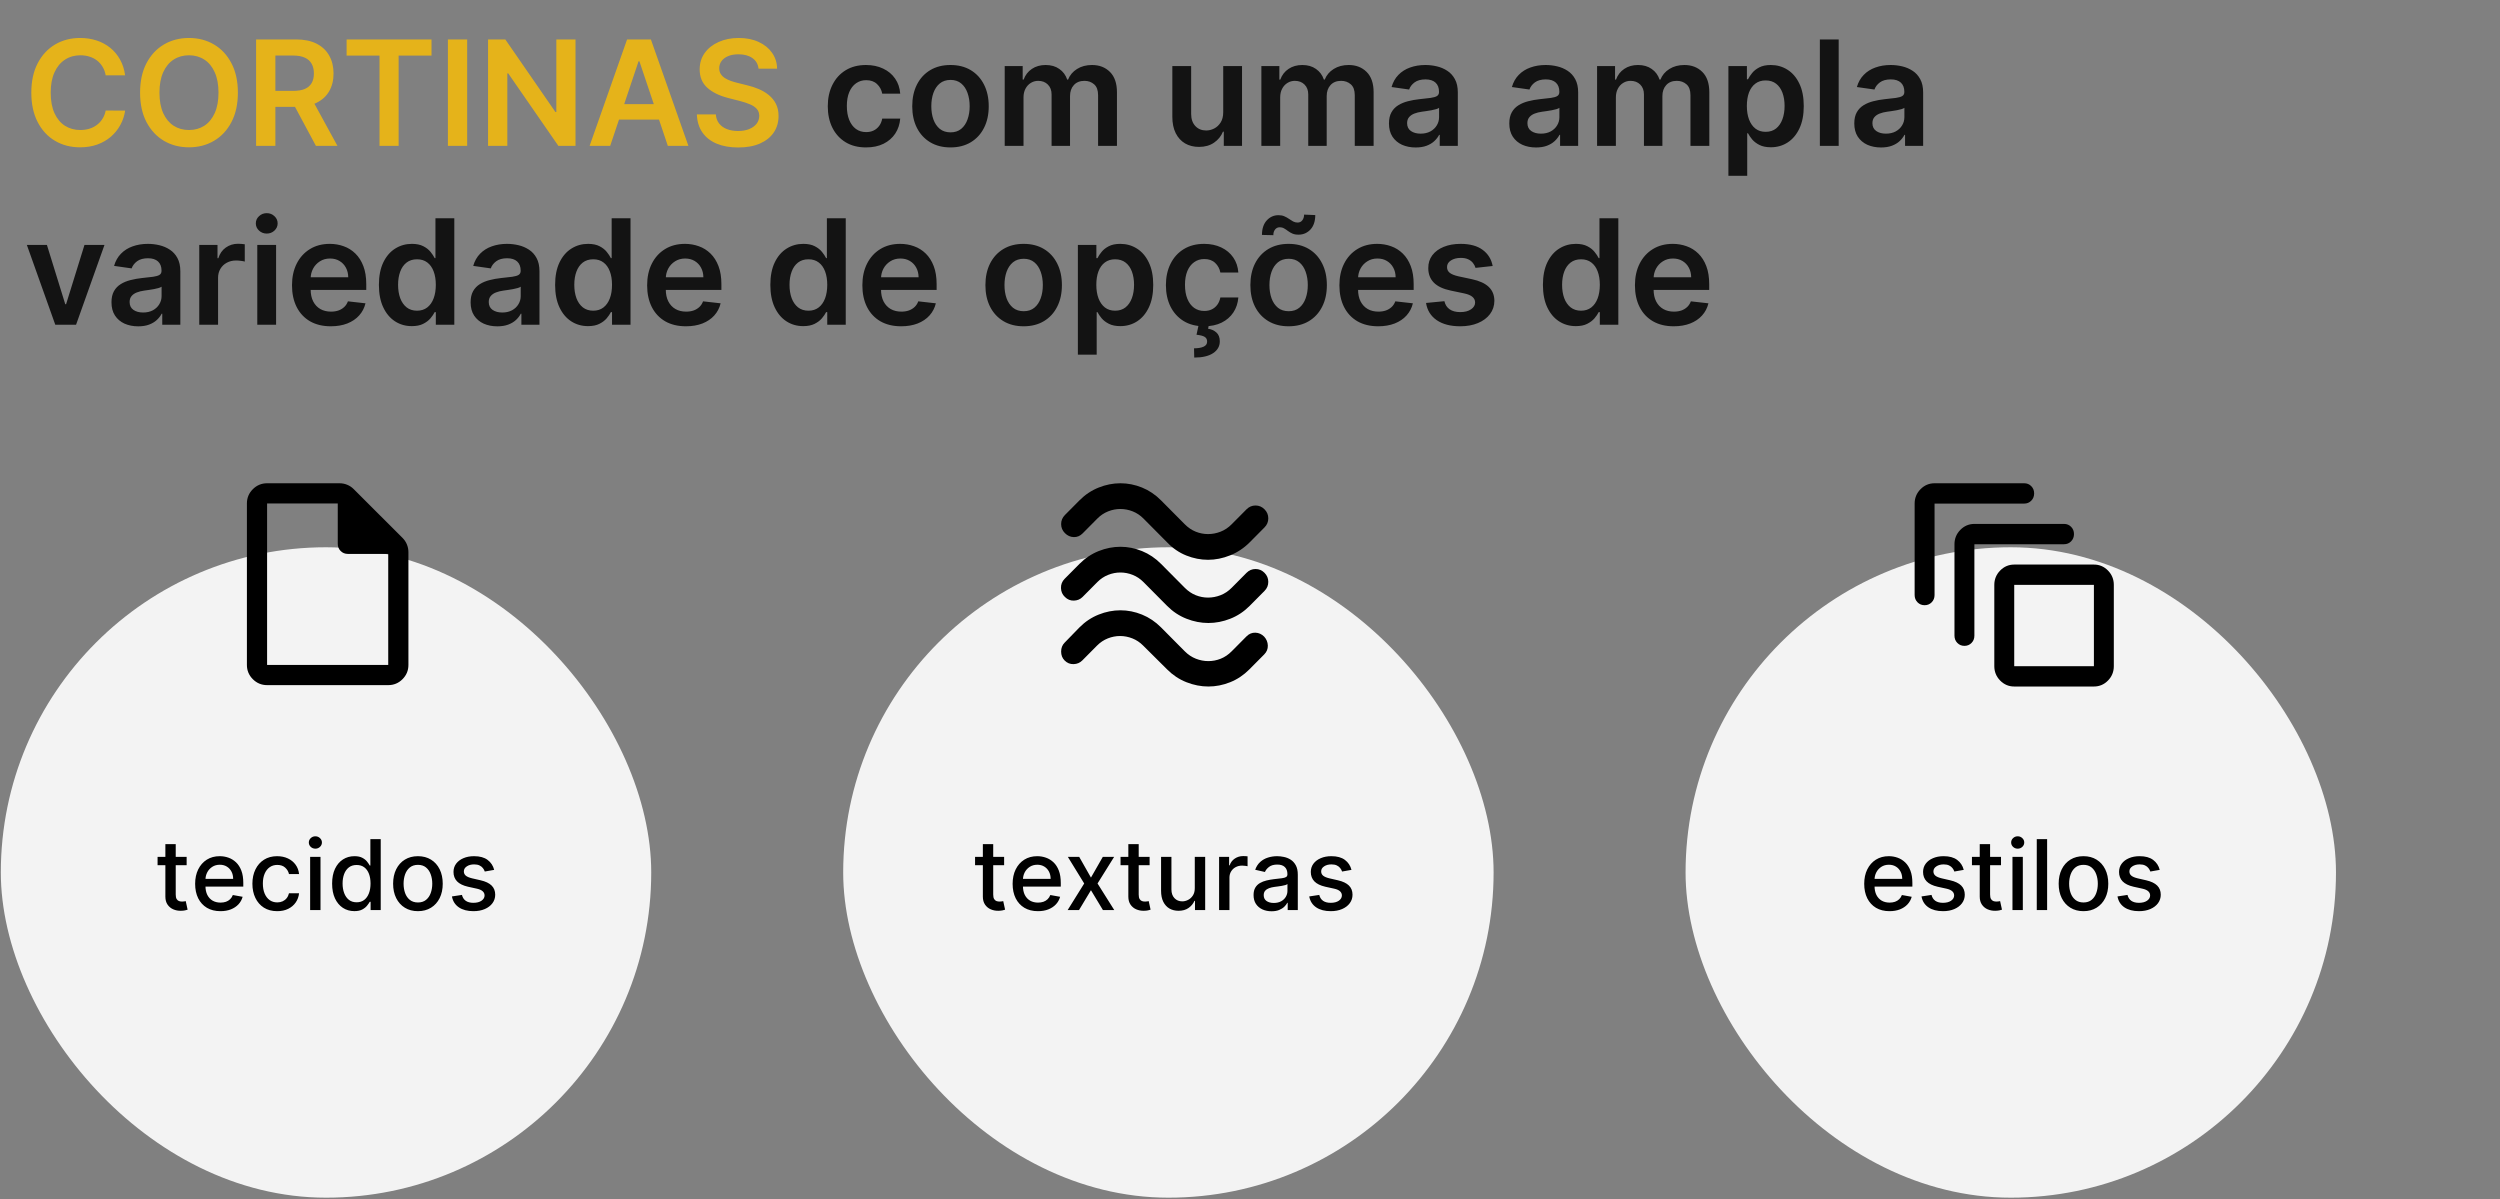
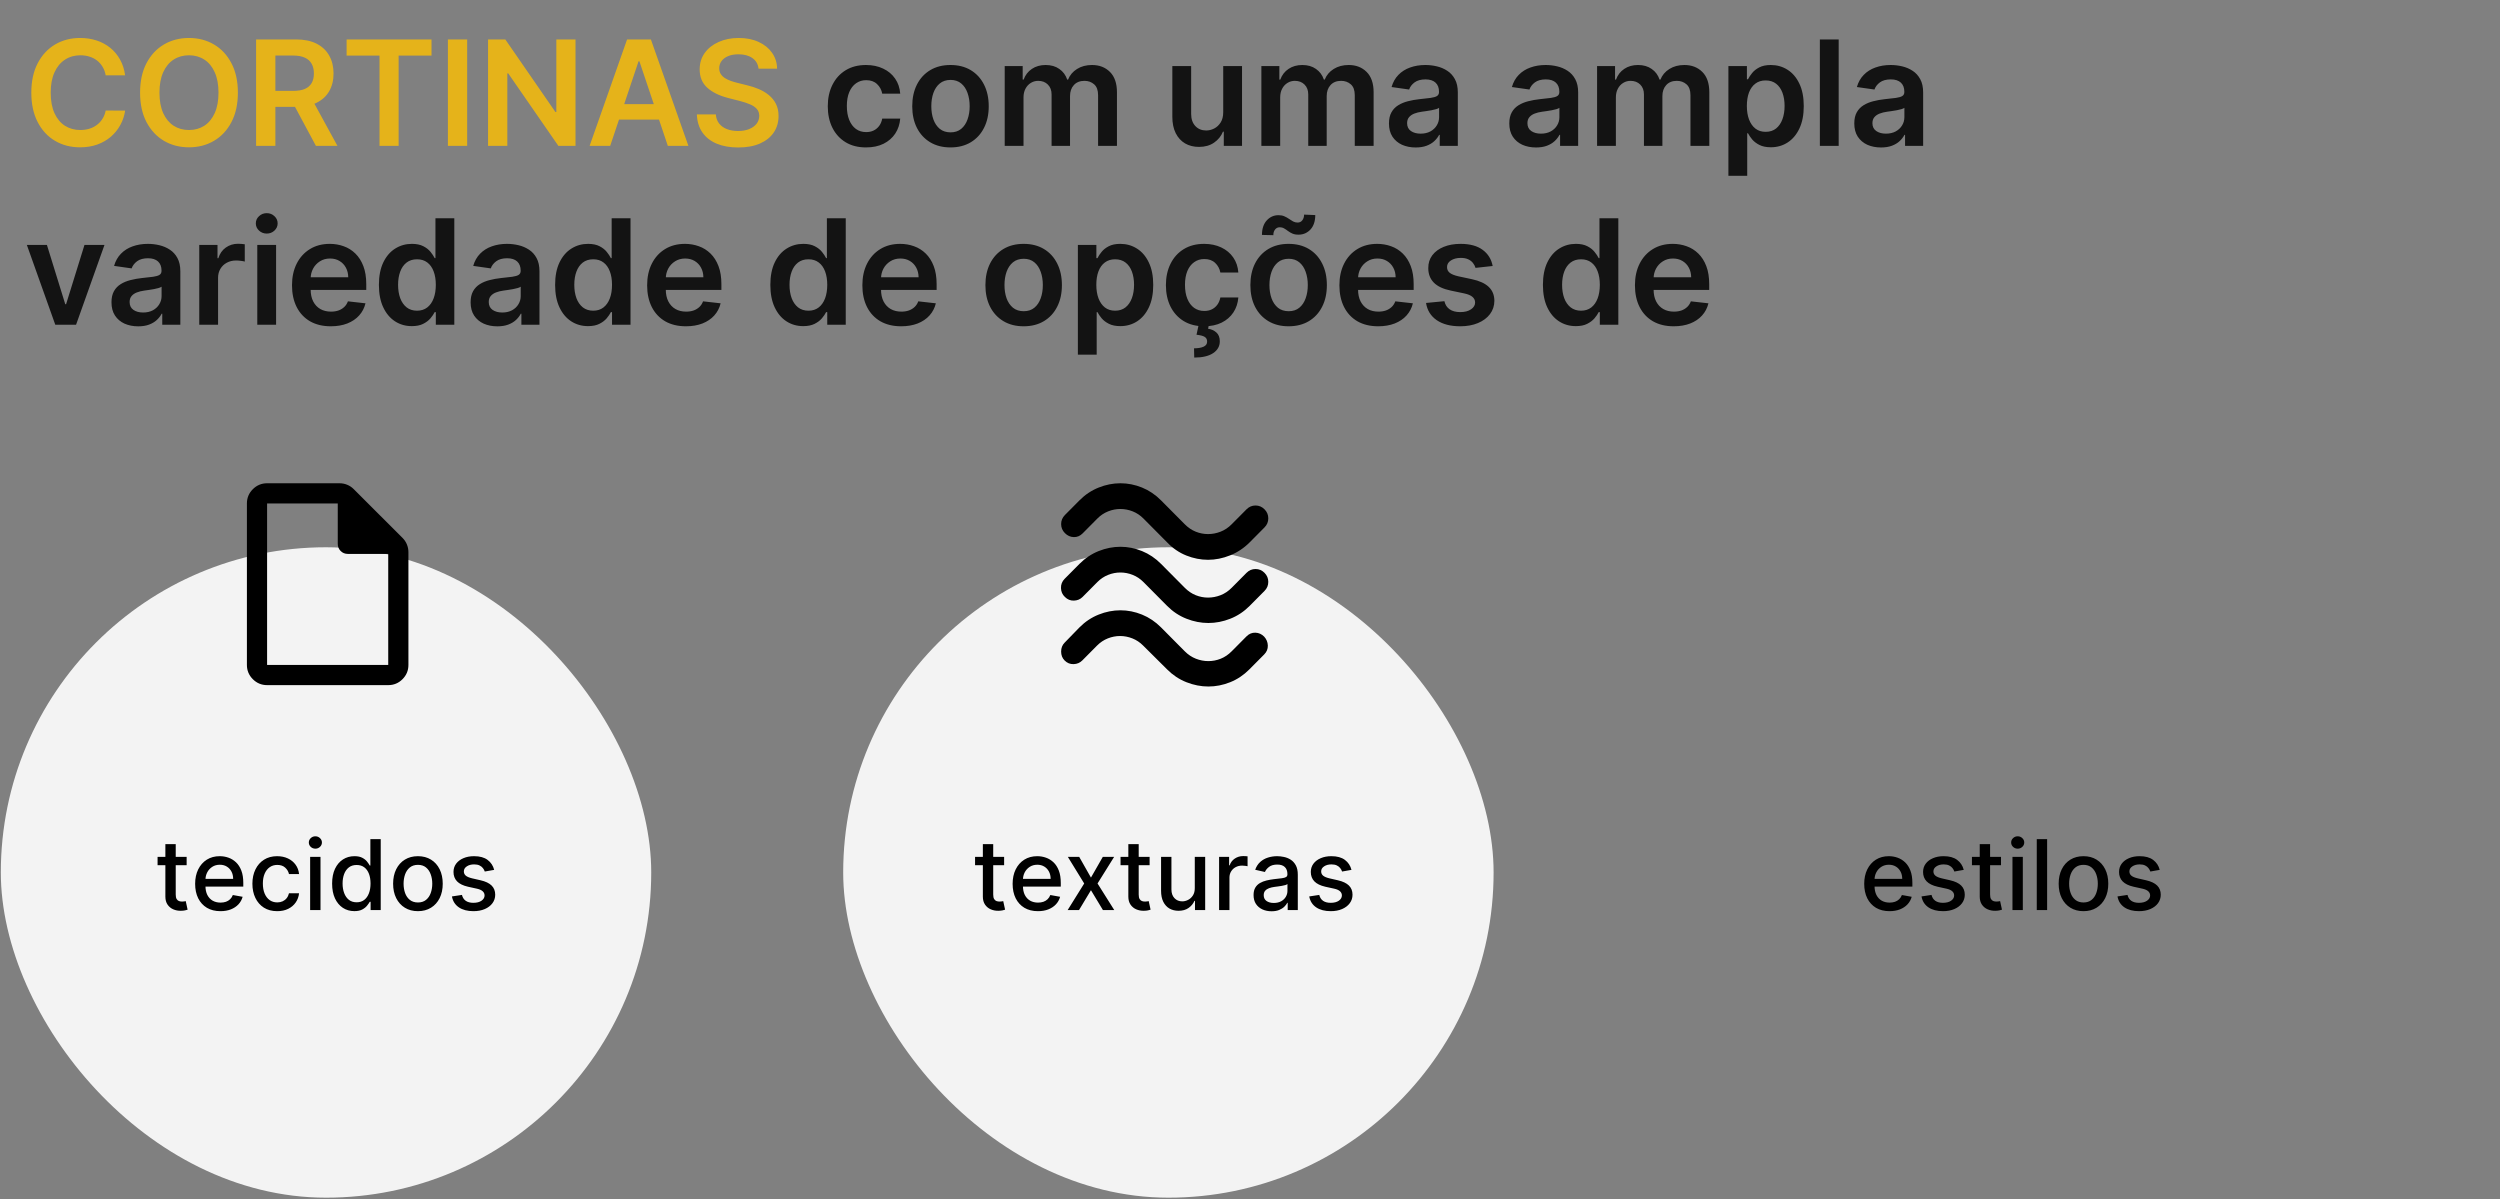
<svg xmlns="http://www.w3.org/2000/svg" width="615" height="295" viewBox="0 0 615 295" fill="none">
  <rect x="0" y="0" width="615" height="295" fill="#808080" stroke="none" />
-   <rect x="414.65" y="134.628" width="160" height="160" rx="80" fill="#F3F3F3" />
  <path d="M464.826 224.147C463.536 224.147 462.426 223.871 461.494 223.32C460.568 222.763 459.852 221.982 459.346 220.976C458.846 219.965 458.596 218.78 458.596 217.422C458.596 216.081 458.846 214.899 459.346 213.877C459.852 212.854 460.556 212.056 461.46 211.482C462.369 210.908 463.431 210.621 464.647 210.621C465.386 210.621 466.102 210.743 466.795 210.987C467.488 211.232 468.11 211.615 468.661 212.138C469.213 212.661 469.647 213.34 469.965 214.175C470.284 215.004 470.443 216.013 470.443 217.201V218.104H460.036V216.195H467.946C467.946 215.524 467.809 214.931 467.536 214.414C467.264 213.891 466.88 213.479 466.386 213.178C465.897 212.877 465.323 212.726 464.664 212.726C463.948 212.726 463.323 212.902 462.789 213.254C462.261 213.601 461.852 214.056 461.562 214.618C461.278 215.175 461.136 215.78 461.136 216.433V217.925C461.136 218.8 461.289 219.544 461.596 220.158C461.909 220.772 462.343 221.24 462.9 221.564C463.457 221.882 464.107 222.041 464.852 222.041C465.335 222.041 465.775 221.973 466.173 221.837C466.571 221.695 466.914 221.485 467.204 221.206C467.494 220.928 467.715 220.584 467.869 220.175L470.281 220.61C470.088 221.32 469.741 221.942 469.241 222.476C468.747 223.004 468.125 223.416 467.375 223.712C466.63 224.002 465.781 224.147 464.826 224.147ZM483.08 213.987L480.77 214.397C480.674 214.101 480.52 213.82 480.31 213.553C480.105 213.286 479.827 213.067 479.475 212.897C479.122 212.726 478.682 212.641 478.154 212.641C477.432 212.641 476.83 212.803 476.347 213.127C475.864 213.445 475.622 213.857 475.622 214.362C475.622 214.8 475.784 215.152 476.108 215.419C476.432 215.686 476.955 215.905 477.676 216.076L479.756 216.553C480.96 216.831 481.858 217.26 482.449 217.84C483.04 218.419 483.335 219.172 483.335 220.098C483.335 220.882 483.108 221.581 482.654 222.195C482.205 222.803 481.577 223.28 480.77 223.627C479.969 223.973 479.04 224.147 477.983 224.147C476.517 224.147 475.321 223.834 474.395 223.209C473.469 222.578 472.901 221.683 472.691 220.524L475.154 220.149C475.307 220.791 475.622 221.277 476.1 221.607C476.577 221.931 477.199 222.093 477.966 222.093C478.801 222.093 479.469 221.919 479.969 221.573C480.469 221.22 480.719 220.791 480.719 220.286C480.719 219.877 480.566 219.533 480.259 219.254C479.958 218.976 479.495 218.766 478.87 218.624L476.654 218.138C475.432 217.86 474.529 217.416 473.943 216.808C473.364 216.201 473.074 215.431 473.074 214.499C473.074 213.726 473.29 213.05 473.722 212.47C474.154 211.891 474.75 211.439 475.512 211.115C476.273 210.786 477.145 210.621 478.128 210.621C479.543 210.621 480.656 210.928 481.469 211.541C482.281 212.149 482.818 212.965 483.08 213.987ZM492.248 210.791V212.837H485.098V210.791H492.248ZM487.015 207.655H489.563V220.039C489.563 220.533 489.637 220.905 489.785 221.155C489.933 221.399 490.123 221.567 490.356 221.658C490.595 221.743 490.853 221.786 491.132 221.786C491.336 221.786 491.515 221.772 491.669 221.743C491.822 221.715 491.941 221.692 492.027 221.675L492.487 223.78C492.339 223.837 492.129 223.894 491.856 223.951C491.583 224.013 491.242 224.047 490.833 224.053C490.163 224.064 489.538 223.945 488.958 223.695C488.379 223.445 487.91 223.058 487.552 222.536C487.194 222.013 487.015 221.357 487.015 220.567V207.655ZM495.067 223.882V210.791H497.615V223.882H495.067ZM496.354 208.772C495.911 208.772 495.53 208.624 495.212 208.328C494.899 208.027 494.743 207.669 494.743 207.254C494.743 206.834 494.899 206.476 495.212 206.181C495.53 205.879 495.911 205.729 496.354 205.729C496.797 205.729 497.175 205.879 497.487 206.181C497.806 206.476 497.965 206.834 497.965 207.254C497.965 207.669 497.806 208.027 497.487 208.328C497.175 208.624 496.797 208.772 496.354 208.772ZM503.592 206.428V223.882H501.044V206.428H503.592ZM512.534 224.147C511.307 224.147 510.236 223.865 509.321 223.303C508.406 222.74 507.696 221.953 507.191 220.942C506.685 219.931 506.432 218.749 506.432 217.397C506.432 216.039 506.685 214.851 507.191 213.834C507.696 212.817 508.406 212.027 509.321 211.465C510.236 210.902 511.307 210.621 512.534 210.621C513.762 210.621 514.833 210.902 515.747 211.465C516.662 212.027 517.372 212.817 517.878 213.834C518.384 214.851 518.637 216.039 518.637 217.397C518.637 218.749 518.384 219.931 517.878 220.942C517.372 221.953 516.662 222.74 515.747 223.303C514.833 223.865 513.762 224.147 512.534 224.147ZM512.543 222.007C513.338 222.007 513.997 221.797 514.52 221.377C515.043 220.956 515.429 220.397 515.679 219.698C515.935 218.999 516.063 218.229 516.063 217.388C516.063 216.553 515.935 215.786 515.679 215.087C515.429 214.382 515.043 213.817 514.52 213.391C513.997 212.965 513.338 212.752 512.543 212.752C511.742 212.752 511.077 212.965 510.549 213.391C510.026 213.817 509.637 214.382 509.381 215.087C509.131 215.786 509.006 216.553 509.006 217.388C509.006 218.229 509.131 218.999 509.381 219.698C509.637 220.397 510.026 220.956 510.549 221.377C511.077 221.797 511.742 222.007 512.543 222.007ZM531.291 213.987L528.981 214.397C528.884 214.101 528.731 213.82 528.521 213.553C528.316 213.286 528.038 213.067 527.686 212.897C527.333 212.726 526.893 212.641 526.365 212.641C525.643 212.641 525.041 212.803 524.558 213.127C524.075 213.445 523.833 213.857 523.833 214.362C523.833 214.8 523.995 215.152 524.319 215.419C524.643 215.686 525.166 215.905 525.887 216.076L527.967 216.553C529.171 216.831 530.069 217.26 530.66 217.84C531.251 218.419 531.546 219.172 531.546 220.098C531.546 220.882 531.319 221.581 530.865 222.195C530.416 222.803 529.788 223.28 528.981 223.627C528.18 223.973 527.251 224.147 526.194 224.147C524.728 224.147 523.532 223.834 522.606 223.209C521.68 222.578 521.112 221.683 520.902 220.524L523.365 220.149C523.518 220.791 523.833 221.277 524.311 221.607C524.788 221.931 525.41 222.093 526.177 222.093C527.012 222.093 527.68 221.919 528.18 221.573C528.68 221.22 528.93 220.791 528.93 220.286C528.93 219.877 528.777 219.533 528.47 219.254C528.169 218.976 527.705 218.766 527.08 218.624L524.865 218.138C523.643 217.86 522.74 217.416 522.154 216.808C521.575 216.201 521.285 215.431 521.285 214.499C521.285 213.726 521.501 213.05 521.933 212.47C522.365 211.891 522.961 211.439 523.723 211.115C524.484 210.786 525.356 210.621 526.339 210.621C527.754 210.621 528.867 210.928 529.68 211.541C530.492 212.149 531.029 212.965 531.291 213.987Z" fill="black" />
-   <path d="M495.5 168.882C494.152 168.882 492.999 168.393 492.041 167.415C491.082 166.436 490.602 165.259 490.6 163.882V143.882C490.6 142.507 491.08 141.331 492.041 140.352C493.001 139.374 494.154 138.884 495.5 138.882H515.1C516.447 138.882 517.601 139.372 518.562 140.352C519.522 141.332 520.002 142.509 520 143.882V163.882C520 165.257 519.521 166.435 518.562 167.415C517.603 168.395 516.449 168.884 515.1 168.882H495.5ZM495.5 163.882H515.1V143.882H495.5V163.882ZM480.8 156.382V133.882C480.8 132.507 481.28 131.331 482.241 130.352C483.201 129.374 484.354 128.884 485.7 128.882H507.75C508.444 128.882 509.026 129.122 509.497 129.602C509.967 130.082 510.202 130.676 510.2 131.382C510.2 132.091 509.965 132.685 509.494 133.165C509.024 133.645 508.443 133.884 507.75 133.882H485.7V156.382C485.7 157.091 485.465 157.685 484.994 158.165C484.524 158.645 483.943 158.884 483.25 158.882C482.556 158.882 481.974 158.642 481.506 158.162C481.037 157.682 480.802 157.089 480.8 156.382ZM471 146.382V123.882C471 122.507 471.48 121.331 472.441 120.352C473.401 119.374 474.554 118.884 475.9 118.882H497.95C498.644 118.882 499.226 119.122 499.697 119.602C500.167 120.082 500.402 120.676 500.4 121.382C500.4 122.091 500.165 122.685 499.694 123.165C499.224 123.645 498.643 123.884 497.95 123.882H475.9V146.382C475.9 147.091 475.665 147.685 475.194 148.165C474.724 148.645 474.143 148.884 473.45 148.882C472.756 148.882 472.174 148.642 471.706 148.162C471.237 147.682 471.002 147.089 471 146.382Z" fill="black" />
  <rect x="207.426" y="134.628" width="160" height="160" rx="80" fill="#F3F3F3" />
  <path d="M247.015 210.791V212.837H239.865V210.791H247.015ZM241.782 207.655H244.331V220.039C244.331 220.533 244.404 220.905 244.552 221.155C244.7 221.399 244.89 221.567 245.123 221.658C245.362 221.743 245.62 221.786 245.899 221.786C246.103 221.786 246.282 221.772 246.436 221.743C246.589 221.715 246.708 221.692 246.794 221.675L247.254 223.78C247.106 223.837 246.896 223.894 246.623 223.951C246.35 224.013 246.01 224.047 245.6 224.053C244.93 224.064 244.305 223.945 243.725 223.695C243.146 223.445 242.677 223.058 242.319 222.536C241.961 222.013 241.782 221.357 241.782 220.567V207.655ZM255.336 224.147C254.046 224.147 252.935 223.871 252.003 223.32C251.077 222.763 250.361 221.982 249.855 220.976C249.355 219.965 249.105 218.78 249.105 217.422C249.105 216.081 249.355 214.899 249.855 213.877C250.361 212.854 251.066 212.056 251.969 211.482C252.878 210.908 253.941 210.621 255.157 210.621C255.895 210.621 256.611 210.743 257.304 210.987C257.998 211.232 258.62 211.615 259.171 212.138C259.722 212.661 260.157 213.34 260.475 214.175C260.793 215.004 260.952 216.013 260.952 217.201V218.104H250.546V216.195H258.455C258.455 215.524 258.319 214.931 258.046 214.414C257.773 213.891 257.39 213.479 256.895 213.178C256.407 212.877 255.833 212.726 255.174 212.726C254.458 212.726 253.833 212.902 253.299 213.254C252.77 213.601 252.361 214.056 252.071 214.618C251.787 215.175 251.645 215.78 251.645 216.433V217.925C251.645 218.8 251.799 219.544 252.105 220.158C252.418 220.772 252.853 221.24 253.409 221.564C253.966 221.882 254.617 222.041 255.361 222.041C255.844 222.041 256.284 221.973 256.682 221.837C257.08 221.695 257.424 221.485 257.713 221.206C258.003 220.928 258.225 220.584 258.378 220.175L260.79 220.61C260.597 221.32 260.25 221.942 259.75 222.476C259.256 223.004 258.634 223.416 257.884 223.712C257.14 224.002 256.29 224.147 255.336 224.147ZM265.486 210.791L268.375 215.888L271.29 210.791H274.077L269.995 217.337L274.111 223.882H271.324L268.375 218.99L265.435 223.882H262.64L266.713 217.337L262.691 210.791H265.486ZM282.804 210.791V212.837H275.654V210.791H282.804ZM277.571 207.655H280.12V220.039C280.12 220.533 280.194 220.905 280.341 221.155C280.489 221.399 280.679 221.567 280.912 221.658C281.151 221.743 281.409 221.786 281.688 221.786C281.892 221.786 282.071 221.772 282.225 221.743C282.378 221.715 282.498 221.692 282.583 221.675L283.043 223.78C282.895 223.837 282.685 223.894 282.412 223.951C282.14 224.013 281.799 224.047 281.39 224.053C280.719 224.064 280.094 223.945 279.515 223.695C278.935 223.445 278.466 223.058 278.108 222.536C277.75 222.013 277.571 221.357 277.571 220.567V207.655ZM293.916 218.453V210.791H296.473V223.882H293.967V221.615H293.831C293.529 222.314 293.047 222.897 292.382 223.362C291.723 223.823 290.902 224.053 289.919 224.053C289.078 224.053 288.333 223.868 287.686 223.499C287.044 223.124 286.538 222.57 286.169 221.837C285.805 221.104 285.623 220.198 285.623 219.118V210.791H288.172V218.811C288.172 219.703 288.419 220.414 288.913 220.942C289.407 221.47 290.049 221.735 290.839 221.735C291.316 221.735 291.791 221.615 292.262 221.377C292.74 221.138 293.135 220.777 293.447 220.294C293.765 219.811 293.922 219.198 293.916 218.453ZM299.897 223.882V210.791H302.36V212.871H302.496C302.735 212.166 303.155 211.612 303.757 211.209C304.365 210.8 305.053 210.595 305.82 210.595C305.979 210.595 306.167 210.601 306.382 210.612C306.604 210.624 306.777 210.638 306.902 210.655V213.093C306.8 213.064 306.618 213.033 306.357 212.999C306.096 212.959 305.834 212.939 305.573 212.939C304.971 212.939 304.434 213.067 303.962 213.323C303.496 213.573 303.127 213.922 302.854 214.371C302.581 214.814 302.445 215.32 302.445 215.888V223.882H299.897ZM312.8 224.172C311.971 224.172 311.221 224.019 310.55 223.712C309.88 223.399 309.348 222.948 308.956 222.357C308.57 221.766 308.377 221.041 308.377 220.183C308.377 219.445 308.519 218.837 308.803 218.36C309.087 217.882 309.471 217.504 309.953 217.226C310.436 216.948 310.976 216.737 311.573 216.595C312.169 216.453 312.777 216.345 313.397 216.272C314.181 216.181 314.817 216.107 315.306 216.05C315.794 215.987 316.15 215.888 316.371 215.752C316.593 215.615 316.703 215.394 316.703 215.087V215.027C316.703 214.283 316.493 213.706 316.073 213.297C315.658 212.888 315.039 212.683 314.215 212.683C313.357 212.683 312.681 212.874 312.186 213.254C311.698 213.629 311.36 214.047 311.172 214.507L308.777 213.962C309.061 213.166 309.476 212.524 310.022 212.036C310.573 211.541 311.206 211.183 311.922 210.962C312.638 210.735 313.391 210.621 314.181 210.621C314.703 210.621 315.257 210.683 315.843 210.808C316.434 210.928 316.985 211.149 317.496 211.473C318.013 211.797 318.436 212.26 318.766 212.862C319.096 213.459 319.26 214.235 319.26 215.189V223.882H316.772V222.093H316.669C316.505 222.422 316.257 222.746 315.928 223.064C315.598 223.382 315.175 223.647 314.658 223.857C314.141 224.067 313.522 224.172 312.8 224.172ZM313.354 222.127C314.059 222.127 314.661 221.987 315.161 221.709C315.667 221.431 316.05 221.067 316.311 220.618C316.578 220.164 316.712 219.678 316.712 219.161V217.473C316.621 217.564 316.445 217.649 316.184 217.729C315.928 217.803 315.635 217.868 315.306 217.925C314.976 217.976 314.655 218.024 314.343 218.07C314.03 218.11 313.769 218.144 313.559 218.172C313.064 218.235 312.613 218.34 312.203 218.487C311.8 218.635 311.476 218.848 311.232 219.127C310.993 219.399 310.874 219.763 310.874 220.218C310.874 220.848 311.107 221.326 311.573 221.649C312.039 221.968 312.632 222.127 313.354 222.127ZM332.464 213.987L330.154 214.397C330.058 214.101 329.904 213.82 329.694 213.553C329.49 213.286 329.211 213.067 328.859 212.897C328.507 212.726 328.066 212.641 327.538 212.641C326.816 212.641 326.214 212.803 325.731 213.127C325.248 213.445 325.007 213.857 325.007 214.362C325.007 214.8 325.169 215.152 325.493 215.419C325.816 215.686 326.339 215.905 327.061 216.076L329.14 216.553C330.345 216.831 331.243 217.26 331.833 217.84C332.424 218.419 332.72 219.172 332.72 220.098C332.72 220.882 332.493 221.581 332.038 222.195C331.589 222.803 330.961 223.28 330.154 223.627C329.353 223.973 328.424 224.147 327.368 224.147C325.902 224.147 324.706 223.834 323.779 223.209C322.853 222.578 322.285 221.683 322.075 220.524L324.538 220.149C324.691 220.791 325.007 221.277 325.484 221.607C325.961 221.931 326.583 222.093 327.35 222.093C328.186 222.093 328.853 221.919 329.353 221.573C329.853 221.22 330.103 220.791 330.103 220.286C330.103 219.877 329.95 219.533 329.643 219.254C329.342 218.976 328.879 218.766 328.254 218.624L326.038 218.138C324.816 217.86 323.913 217.416 323.328 216.808C322.748 216.201 322.458 215.431 322.458 214.499C322.458 213.726 322.674 213.05 323.106 212.47C323.538 211.891 324.135 211.439 324.896 211.115C325.657 210.786 326.529 210.621 327.512 210.621C328.927 210.621 330.041 210.928 330.853 211.541C331.666 212.149 332.203 212.965 332.464 213.987Z" fill="black" />
  <path d="M307.424 133.414C306.027 134.82 304.424 135.888 302.614 136.617C300.805 137.346 298.995 137.71 297.185 137.71C295.375 137.71 293.591 137.359 291.833 136.657C290.074 135.955 288.497 134.874 287.101 133.414L281.284 127.554C280.508 126.773 279.629 126.188 278.646 125.798C277.664 125.408 276.655 125.213 275.621 125.21C274.587 125.21 273.579 125.406 272.596 125.798C271.614 126.19 270.735 126.775 269.959 127.554L266.313 131.226C265.693 131.851 264.969 132.151 264.141 132.126C263.314 132.101 262.59 131.775 261.969 131.148C261.349 130.523 261.039 129.781 261.039 128.923C261.039 128.065 261.349 127.322 261.969 126.695L265.538 123.101C266.934 121.695 268.511 120.641 270.269 119.939C272.027 119.236 273.811 118.884 275.621 118.882C277.431 118.882 279.203 119.233 280.936 119.935C282.669 120.638 284.233 121.693 285.627 123.101L291.445 128.96C292.272 129.794 293.177 130.406 294.16 130.798C295.142 131.19 296.151 131.384 297.185 131.382C298.219 131.382 299.241 131.188 300.25 130.798C301.26 130.408 302.177 129.796 303.002 128.96L306.648 125.289C307.268 124.664 308.006 124.351 308.86 124.351C309.714 124.351 310.451 124.664 311.069 125.289C311.69 125.914 312 126.656 312 127.517C312 128.377 311.69 129.119 311.069 129.742L307.424 133.414ZM307.424 149.039C306.027 150.445 304.438 151.5 302.655 152.204C300.872 152.908 299.073 153.259 297.259 153.257C295.449 153.257 293.653 152.906 291.87 152.204C290.087 151.502 288.497 150.447 287.101 149.039L281.284 143.179C280.508 142.398 279.629 141.813 278.646 141.423C277.664 141.033 276.655 140.838 275.621 140.835C274.587 140.835 273.579 141.031 272.596 141.423C271.614 141.815 270.735 142.4 269.959 143.179L266.313 146.851C265.744 147.424 265.034 147.724 264.182 147.751C263.329 147.778 262.592 147.478 261.969 146.851C261.349 146.278 261.026 145.549 261.001 144.664C260.977 143.778 261.273 143.023 261.892 142.398L265.538 138.726C266.934 137.32 268.511 136.266 270.269 135.564C272.027 134.861 273.811 134.509 275.621 134.507C277.431 134.507 279.203 134.859 280.936 135.564C282.669 136.268 284.233 137.322 285.627 138.726L291.445 144.585C292.272 145.419 293.177 146.031 294.16 146.423C295.142 146.815 296.151 147.009 297.185 147.007C298.219 147.007 299.241 146.813 300.25 146.423C301.26 146.033 302.177 145.421 303.002 144.585L306.648 140.914C307.268 140.289 308.006 139.976 308.86 139.976C309.714 139.976 310.451 140.289 311.069 140.914C311.69 141.539 312 142.281 312 143.142C312 144.002 311.69 144.744 311.069 145.367L307.424 149.039ZM307.346 164.664C305.95 166.07 304.373 167.125 302.614 167.829C300.856 168.533 299.072 168.884 297.262 168.882C295.452 168.882 293.656 168.531 291.873 167.829C290.09 167.127 288.499 166.072 287.101 164.664L281.206 158.804C280.43 158.023 279.551 157.438 278.569 157.048C277.586 156.658 276.578 156.463 275.544 156.46C274.509 156.46 273.501 156.656 272.519 157.048C271.536 157.44 270.657 158.025 269.881 158.804L266.236 162.476C265.667 163.049 264.956 163.349 264.104 163.376C263.252 163.403 262.515 163.103 261.892 162.476C261.323 161.903 261.039 161.174 261.039 160.289C261.039 159.403 261.323 158.674 261.892 158.101L265.538 154.351C266.934 152.945 268.511 151.891 270.269 151.189C272.027 150.486 273.811 150.134 275.621 150.132C277.431 150.132 279.203 150.484 280.936 151.189C282.669 151.893 284.233 152.947 285.627 154.351L291.445 160.21C292.272 161.044 293.191 161.656 294.2 162.048C295.209 162.44 296.23 162.634 297.262 162.632C298.297 162.632 299.305 162.438 300.287 162.048C301.27 161.658 302.175 161.046 303.002 160.21L306.648 156.539C307.268 155.914 307.992 155.614 308.82 155.639C309.647 155.664 310.371 155.99 310.992 156.617C311.56 157.242 311.858 157.971 311.885 158.804C311.912 159.638 311.614 160.367 310.992 160.992L307.346 164.664Z" fill="black" />
  <rect x="0.203" y="134.628" width="160" height="160" rx="80" fill="#F3F3F3" />
  <path d="M45.914 210.791V212.837H38.763V210.791H45.914ZM40.681 207.655H43.229V220.039C43.229 220.533 43.303 220.905 43.451 221.155C43.598 221.399 43.789 221.567 44.022 221.658C44.26 221.743 44.519 221.786 44.797 221.786C45.002 221.786 45.181 221.772 45.334 221.743C45.488 221.715 45.607 221.692 45.692 221.675L46.152 223.78C46.005 223.837 45.794 223.894 45.522 223.951C45.249 224.013 44.908 224.047 44.499 224.053C43.828 224.064 43.203 223.945 42.624 223.695C42.044 223.445 41.576 223.058 41.218 222.536C40.86 222.013 40.681 221.357 40.681 220.567V207.655ZM54.234 224.147C52.944 224.147 51.834 223.871 50.902 223.32C49.975 222.763 49.26 221.982 48.754 220.976C48.254 219.965 48.004 218.78 48.004 217.422C48.004 216.081 48.254 214.899 48.754 213.877C49.26 212.854 49.964 212.056 50.867 211.482C51.777 210.908 52.839 210.621 54.055 210.621C54.794 210.621 55.51 210.743 56.203 210.987C56.896 211.232 57.518 211.615 58.069 212.138C58.62 212.661 59.055 213.34 59.373 214.175C59.691 215.004 59.85 216.013 59.85 217.201V218.104H49.444V216.195H57.353C57.353 215.524 57.217 214.931 56.944 214.414C56.672 213.891 56.288 213.479 55.794 213.178C55.305 212.877 54.731 212.726 54.072 212.726C53.356 212.726 52.731 212.902 52.197 213.254C51.669 213.601 51.26 214.056 50.97 214.618C50.686 215.175 50.544 215.78 50.544 216.433V217.925C50.544 218.8 50.697 219.544 51.004 220.158C51.316 220.772 51.751 221.24 52.308 221.564C52.865 221.882 53.515 222.041 54.26 222.041C54.742 222.041 55.183 221.973 55.581 221.837C55.978 221.695 56.322 221.485 56.612 221.206C56.902 220.928 57.123 220.584 57.277 220.175L59.689 220.61C59.495 221.32 59.149 221.942 58.649 222.476C58.154 223.004 57.532 223.416 56.782 223.712C56.038 224.002 55.189 224.147 54.234 224.147ZM68.192 224.147C66.925 224.147 65.834 223.86 64.919 223.286C64.01 222.706 63.311 221.908 62.823 220.891C62.334 219.874 62.09 218.709 62.09 217.397C62.09 216.067 62.34 214.894 62.84 213.877C63.34 212.854 64.044 212.056 64.954 211.482C65.863 210.908 66.934 210.621 68.166 210.621C69.161 210.621 70.047 210.806 70.826 211.175C71.604 211.539 72.232 212.05 72.709 212.709C73.192 213.368 73.479 214.138 73.57 215.019H71.09C70.954 214.405 70.641 213.877 70.152 213.433C69.669 212.99 69.022 212.769 68.209 212.769C67.499 212.769 66.877 212.956 66.343 213.331C65.814 213.701 65.402 214.229 65.107 214.916C64.811 215.598 64.664 216.405 64.664 217.337C64.664 218.291 64.809 219.115 65.098 219.808C65.388 220.502 65.797 221.039 66.326 221.419C66.86 221.8 67.488 221.99 68.209 221.99C68.692 221.99 69.13 221.902 69.522 221.726C69.919 221.544 70.252 221.286 70.519 220.951C70.791 220.615 70.982 220.212 71.09 219.74H73.57C73.479 220.587 73.204 221.343 72.743 222.007C72.283 222.672 71.666 223.195 70.894 223.576C70.127 223.956 69.226 224.147 68.192 224.147ZM76.295 223.882V210.791H78.843V223.882H76.295ZM77.582 208.772C77.139 208.772 76.758 208.624 76.44 208.328C76.127 208.027 75.971 207.669 75.971 207.254C75.971 206.834 76.127 206.476 76.44 206.181C76.758 205.879 77.139 205.729 77.582 205.729C78.025 205.729 78.403 205.879 78.716 206.181C79.034 206.476 79.193 206.834 79.193 207.254C79.193 207.669 79.034 208.027 78.716 208.328C78.403 208.624 78.025 208.772 77.582 208.772ZM87.172 224.138C86.115 224.138 85.172 223.868 84.343 223.328C83.519 222.783 82.871 222.007 82.4 221.002C81.934 219.99 81.701 218.777 81.701 217.362C81.701 215.948 81.936 214.737 82.408 213.732C82.885 212.726 83.539 211.956 84.368 211.422C85.198 210.888 86.138 210.621 87.189 210.621C88.002 210.621 88.655 210.757 89.15 211.03C89.65 211.297 90.036 211.61 90.309 211.968C90.587 212.326 90.803 212.641 90.956 212.914H91.11V206.428H93.658V223.882H91.169V221.845H90.956C90.803 222.124 90.581 222.442 90.291 222.8C90.007 223.158 89.615 223.47 89.115 223.737C88.615 224.004 87.968 224.138 87.172 224.138ZM87.735 221.965C88.468 221.965 89.087 221.772 89.593 221.385C90.104 220.993 90.49 220.451 90.752 219.757C91.019 219.064 91.152 218.257 91.152 217.337C91.152 216.428 91.022 215.632 90.76 214.951C90.499 214.269 90.115 213.737 89.61 213.357C89.104 212.976 88.479 212.786 87.735 212.786C86.968 212.786 86.329 212.985 85.817 213.382C85.306 213.78 84.919 214.323 84.658 215.01C84.402 215.698 84.275 216.473 84.275 217.337C84.275 218.212 84.405 218.999 84.666 219.698C84.928 220.397 85.314 220.951 85.826 221.36C86.343 221.763 86.979 221.965 87.735 221.965ZM102.809 224.147C101.582 224.147 100.511 223.865 99.596 223.303C98.681 222.74 97.971 221.953 97.466 220.942C96.96 219.931 96.707 218.749 96.707 217.397C96.707 216.039 96.96 214.851 97.466 213.834C97.971 212.817 98.681 212.027 99.596 211.465C100.511 210.902 101.582 210.621 102.809 210.621C104.037 210.621 105.108 210.902 106.022 211.465C106.937 212.027 107.647 212.817 108.153 213.834C108.659 214.851 108.912 216.039 108.912 217.397C108.912 218.749 108.659 219.931 108.153 220.942C107.647 221.953 106.937 222.74 106.022 223.303C105.108 223.865 104.037 224.147 102.809 224.147ZM102.818 222.007C103.613 222.007 104.272 221.797 104.795 221.377C105.318 220.956 105.704 220.397 105.954 219.698C106.21 218.999 106.338 218.229 106.338 217.388C106.338 216.553 106.21 215.786 105.954 215.087C105.704 214.382 105.318 213.817 104.795 213.391C104.272 212.965 103.613 212.752 102.818 212.752C102.017 212.752 101.352 212.965 100.824 213.391C100.301 213.817 99.912 214.382 99.656 215.087C99.406 215.786 99.281 216.553 99.281 217.388C99.281 218.229 99.406 218.999 99.656 219.698C99.912 220.397 100.301 220.956 100.824 221.377C101.352 221.797 102.017 222.007 102.818 222.007ZM121.566 213.987L119.256 214.397C119.159 214.101 119.006 213.82 118.796 213.553C118.591 213.286 118.313 213.067 117.961 212.897C117.608 212.726 117.168 212.641 116.64 212.641C115.918 212.641 115.316 212.803 114.833 213.127C114.35 213.445 114.108 213.857 114.108 214.362C114.108 214.8 114.27 215.152 114.594 215.419C114.918 215.686 115.441 215.905 116.162 216.076L118.242 216.553C119.446 216.831 120.344 217.26 120.935 217.84C121.526 218.419 121.821 219.172 121.821 220.098C121.821 220.882 121.594 221.581 121.14 222.195C120.691 222.803 120.063 223.28 119.256 223.627C118.455 223.973 117.526 224.147 116.469 224.147C115.003 224.147 113.807 223.834 112.881 223.209C111.955 222.578 111.387 221.683 111.176 220.524L113.64 220.149C113.793 220.791 114.108 221.277 114.586 221.607C115.063 221.931 115.685 222.093 116.452 222.093C117.287 222.093 117.955 221.919 118.455 221.573C118.955 221.22 119.205 220.791 119.205 220.286C119.205 219.877 119.051 219.533 118.745 219.254C118.444 218.976 117.98 218.766 117.355 218.624L115.14 218.138C113.918 217.86 113.015 217.416 112.429 216.808C111.85 216.201 111.56 215.431 111.56 214.499C111.56 213.726 111.776 213.05 112.208 212.47C112.64 211.891 113.236 211.439 113.998 211.115C114.759 210.786 115.631 210.621 116.614 210.621C118.029 210.621 119.142 210.928 119.955 211.541C120.767 212.149 121.304 212.965 121.566 213.987Z" fill="black" />
  <path d="M65.705 168.541C64.34 168.541 63.171 168.055 62.199 167.083C61.227 166.112 60.74 164.942 60.739 163.575V123.848C60.739 122.483 61.225 121.314 62.199 120.342C63.172 119.371 64.341 118.884 65.705 118.882H83.523C84.186 118.882 84.817 119.006 85.418 119.255C86.019 119.503 86.546 119.855 87 120.31L99.044 132.352C99.499 132.807 99.851 133.335 100.099 133.936C100.348 134.537 100.472 135.168 100.472 135.828V163.575C100.472 164.941 99.986 166.11 99.014 167.083C98.042 168.057 96.873 168.542 95.505 168.541H65.705ZM83.089 133.78V123.848H65.705V163.575H95.505V136.263H85.572C84.868 136.263 84.279 136.024 83.804 135.548C83.329 135.071 83.09 134.482 83.089 133.78Z" fill="black" />
  <path d="M30.78 18.534H25.999C25.862 17.75 25.611 17.056 25.244 16.451C24.878 15.837 24.422 15.317 23.877 14.891C23.331 14.465 22.709 14.145 22.01 13.932C21.32 13.71 20.574 13.6 19.773 13.6C18.35 13.6 17.088 13.958 15.989 14.674C14.889 15.381 14.029 16.421 13.406 17.793C12.784 19.157 12.473 20.823 12.473 22.791C12.473 24.794 12.784 26.482 13.406 27.854C14.037 29.218 14.898 30.249 15.989 30.948C17.088 31.638 18.345 31.983 19.76 31.983C20.544 31.983 21.277 31.881 21.959 31.676C22.649 31.463 23.267 31.152 23.813 30.743C24.367 30.334 24.831 29.831 25.206 29.235C25.59 28.638 25.854 27.956 25.999 27.189L30.78 27.215C30.601 28.459 30.213 29.627 29.617 30.718C29.029 31.808 28.257 32.772 27.303 33.607C26.348 34.434 25.232 35.081 23.953 35.55C22.675 36.01 21.256 36.24 19.696 36.24C17.395 36.24 15.341 35.708 13.534 34.642C11.727 33.577 10.304 32.039 9.264 30.027C8.225 28.016 7.705 25.604 7.705 22.791C7.705 19.97 8.229 17.558 9.277 15.556C10.325 13.544 11.753 12.006 13.56 10.941C15.367 9.875 17.412 9.343 19.696 9.343C21.154 9.343 22.509 9.547 23.762 9.956C25.014 10.365 26.131 10.966 27.111 11.759C28.091 12.543 28.896 13.506 29.527 14.648C30.166 15.781 30.584 17.077 30.78 18.534ZM58.518 22.791C58.518 25.612 57.99 28.029 56.933 30.04C55.885 32.043 54.453 33.577 52.638 34.642C50.831 35.708 48.781 36.24 46.489 36.24C44.196 36.24 42.142 35.708 40.327 34.642C38.52 33.568 37.088 32.03 36.031 30.027C34.983 28.016 34.459 25.604 34.459 22.791C34.459 19.97 34.983 17.558 36.031 15.556C37.088 13.544 38.52 12.006 40.327 10.941C42.142 9.875 44.196 9.343 46.489 9.343C48.781 9.343 50.831 9.875 52.638 10.941C54.453 12.006 55.885 13.544 56.933 15.556C57.99 17.558 58.518 19.97 58.518 22.791ZM53.75 22.791C53.75 20.806 53.439 19.131 52.817 17.767C52.203 16.395 51.351 15.36 50.26 14.661C49.169 13.953 47.912 13.6 46.489 13.6C45.065 13.6 43.808 13.953 42.717 14.661C41.626 15.36 40.77 16.395 40.148 17.767C39.534 19.131 39.227 20.806 39.227 22.791C39.227 24.777 39.534 26.456 40.148 27.828C40.77 29.192 41.626 30.227 42.717 30.935C43.808 31.634 45.065 31.983 46.489 31.983C47.912 31.983 49.169 31.634 50.26 30.935C51.351 30.227 52.203 29.192 52.817 27.828C53.439 26.456 53.75 24.777 53.75 22.791ZM63.002 35.882V9.701H72.82C74.832 9.701 76.519 10.05 77.883 10.749C79.255 11.448 80.291 12.428 80.99 13.689C81.697 14.942 82.051 16.404 82.051 18.074C82.051 19.753 81.693 21.21 80.977 22.446C80.269 23.674 79.225 24.624 77.845 25.297C76.464 25.962 74.768 26.294 72.757 26.294H65.764V22.357H72.117C73.293 22.357 74.257 22.195 75.007 21.871C75.757 21.539 76.311 21.057 76.668 20.426C77.035 19.787 77.218 19.003 77.218 18.074C77.218 17.145 77.035 16.352 76.668 15.696C76.302 15.031 75.744 14.529 74.994 14.188C74.244 13.838 73.276 13.664 72.092 13.664H67.745V35.882H63.002ZM76.528 24.019L83.009 35.882H77.717L71.35 24.019H76.528ZM85.266 13.676V9.701H106.155V13.676H98.063V35.882H93.358V13.676H85.266ZM114.925 9.701V35.882H110.182V9.701H114.925ZM141.577 9.701V35.882H137.358L125.021 18.049H124.804V35.882H120.061V9.701H124.305L136.629 27.547H136.859V9.701H141.577ZM150.107 35.882H145.044L154.262 9.701H160.117L169.347 35.882H164.284L157.291 15.07H157.087L150.107 35.882ZM150.273 25.617H164.08V29.426H150.273V25.617ZM186.602 16.898C186.483 15.781 185.98 14.912 185.094 14.29C184.216 13.668 183.074 13.357 181.667 13.357C180.679 13.357 179.831 13.506 179.123 13.804C178.416 14.102 177.875 14.507 177.5 15.019C177.125 15.53 176.933 16.114 176.925 16.77C176.925 17.316 177.048 17.789 177.295 18.189C177.551 18.59 177.896 18.931 178.331 19.212C178.765 19.485 179.247 19.715 179.775 19.902C180.304 20.09 180.836 20.247 181.373 20.375L183.828 20.989C184.817 21.219 185.767 21.53 186.679 21.922C187.599 22.314 188.422 22.808 189.146 23.405C189.879 24.002 190.459 24.722 190.885 25.566C191.311 26.409 191.524 27.398 191.524 28.532C191.524 30.066 191.132 31.416 190.348 32.584C189.564 33.743 188.43 34.651 186.947 35.307C185.473 35.955 183.687 36.279 181.591 36.279C179.554 36.279 177.785 35.963 176.285 35.333C174.794 34.702 173.626 33.782 172.782 32.571C171.947 31.361 171.496 29.887 171.427 28.148H176.094C176.162 29.06 176.443 29.818 176.937 30.424C177.432 31.029 178.075 31.48 178.868 31.779C179.669 32.077 180.564 32.226 181.552 32.226C182.584 32.226 183.487 32.073 184.263 31.766C185.047 31.451 185.66 31.016 186.104 30.462C186.547 29.899 186.773 29.243 186.781 28.493C186.773 27.811 186.572 27.249 186.18 26.806C185.788 26.354 185.238 25.979 184.531 25.681C183.832 25.374 183.014 25.101 182.077 24.862L179.098 24.095C176.942 23.541 175.237 22.702 173.984 21.577C172.74 20.443 172.118 18.939 172.118 17.064C172.118 15.521 172.535 14.171 173.371 13.012C174.214 11.852 175.361 10.953 176.809 10.314C178.258 9.666 179.899 9.343 181.731 9.343C183.589 9.343 185.217 9.666 186.615 10.314C188.021 10.953 189.125 11.844 189.926 12.986C190.727 14.12 191.14 15.424 191.166 16.898H186.602Z" fill="#E5B31A" />
  <path d="M213.043 36.266C211.083 36.266 209.399 35.835 207.993 34.975C206.595 34.114 205.517 32.925 204.759 31.408C204.009 29.882 203.634 28.127 203.634 26.141C203.634 24.146 204.017 22.387 204.784 20.861C205.551 19.327 206.634 18.134 208.031 17.282C209.438 16.421 211.1 15.99 213.017 15.99C214.611 15.99 216.021 16.284 217.249 16.872C218.485 17.452 219.469 18.274 220.202 19.34C220.935 20.396 221.352 21.632 221.455 23.047H217.031C216.852 22.101 216.426 21.313 215.753 20.682C215.088 20.043 214.198 19.723 213.081 19.723C212.135 19.723 211.304 19.979 210.588 20.49C209.872 20.993 209.314 21.718 208.914 22.664C208.521 23.61 208.325 24.743 208.325 26.064C208.325 27.402 208.521 28.553 208.914 29.516C209.306 30.47 209.855 31.208 210.563 31.727C211.279 32.239 212.118 32.495 213.081 32.495C213.763 32.495 214.372 32.367 214.909 32.111C215.455 31.847 215.911 31.468 216.277 30.973C216.644 30.479 216.895 29.878 217.031 29.171H221.455C221.344 30.56 220.935 31.791 220.227 32.865C219.52 33.931 218.557 34.766 217.338 35.371C216.119 35.968 214.688 36.266 213.043 36.266ZM233.82 36.266C231.903 36.266 230.241 35.844 228.834 35C227.428 34.157 226.337 32.976 225.562 31.459C224.795 29.942 224.411 28.169 224.411 26.141C224.411 24.112 224.795 22.335 225.562 20.81C226.337 19.284 227.428 18.1 228.834 17.256C230.241 16.412 231.903 15.99 233.82 15.99C235.738 15.99 237.4 16.412 238.806 17.256C240.212 18.1 241.299 19.284 242.066 20.81C242.841 22.335 243.229 24.112 243.229 26.141C243.229 28.169 242.841 29.942 242.066 31.459C241.299 32.976 240.212 34.157 238.806 35C237.4 35.844 235.738 36.266 233.82 36.266ZM233.846 32.559C234.885 32.559 235.755 32.273 236.454 31.702C237.153 31.122 237.672 30.347 238.013 29.375C238.363 28.404 238.537 27.321 238.537 26.128C238.537 24.926 238.363 23.84 238.013 22.868C237.672 21.888 237.153 21.108 236.454 20.529C235.755 19.949 234.885 19.659 233.846 19.659C232.78 19.659 231.894 19.949 231.187 20.529C230.488 21.108 229.964 21.888 229.614 22.868C229.273 23.84 229.103 24.926 229.103 26.128C229.103 27.321 229.273 28.404 229.614 29.375C229.964 30.347 230.488 31.122 231.187 31.702C231.894 32.273 232.78 32.559 233.846 32.559ZM247.157 35.882V16.246H251.58V19.583H251.811C252.22 18.458 252.897 17.58 253.843 16.949C254.789 16.31 255.919 15.99 257.231 15.99C258.561 15.99 259.681 16.314 260.593 16.962C261.514 17.601 262.161 18.475 262.536 19.583H262.741C263.176 18.492 263.909 17.622 264.94 16.975C265.98 16.318 267.211 15.99 268.634 15.99C270.441 15.99 271.916 16.561 273.058 17.703C274.2 18.845 274.771 20.512 274.771 22.702V35.882H270.13V23.418C270.13 22.199 269.806 21.308 269.159 20.746C268.511 20.175 267.718 19.889 266.781 19.889C265.664 19.889 264.791 20.239 264.16 20.938C263.538 21.628 263.227 22.527 263.227 23.635V35.882H258.688V23.226C258.688 22.212 258.382 21.402 257.768 20.797C257.163 20.192 256.37 19.889 255.39 19.889C254.725 19.889 254.12 20.06 253.575 20.401C253.029 20.733 252.595 21.206 252.271 21.82C251.947 22.425 251.785 23.132 251.785 23.942V35.882H247.157ZM300.911 27.624V16.246H305.539V35.882H301.052V32.392H300.847C300.404 33.492 299.675 34.391 298.661 35.09C297.655 35.789 296.415 36.138 294.941 36.138C293.654 36.138 292.516 35.852 291.528 35.282C290.547 34.702 289.78 33.862 289.226 32.763C288.672 31.655 288.395 30.317 288.395 28.749V16.246H293.023V28.033C293.023 29.277 293.364 30.266 294.046 30.999C294.728 31.732 295.623 32.098 296.731 32.098C297.412 32.098 298.073 31.932 298.712 31.6C299.351 31.267 299.876 30.773 300.285 30.117C300.702 29.452 300.911 28.621 300.911 27.624ZM310.298 35.882V16.246H314.721V19.583H314.951C315.36 18.458 316.038 17.58 316.984 16.949C317.93 16.31 319.059 15.99 320.372 15.99C321.701 15.99 322.822 16.314 323.734 16.962C324.654 17.601 325.302 18.475 325.677 19.583H325.882C326.316 18.492 327.049 17.622 328.08 16.975C329.12 16.318 330.352 15.99 331.775 15.99C333.582 15.99 335.056 16.561 336.198 17.703C337.34 18.845 337.911 20.512 337.911 22.702V35.882H333.271V23.418C333.271 22.199 332.947 21.308 332.299 20.746C331.651 20.175 330.859 19.889 329.921 19.889C328.805 19.889 327.931 20.239 327.301 20.938C326.678 21.628 326.367 22.527 326.367 23.635V35.882H321.829V23.226C321.829 22.212 321.522 21.402 320.909 20.797C320.303 20.192 319.511 19.889 318.531 19.889C317.866 19.889 317.261 20.06 316.715 20.401C316.17 20.733 315.735 21.206 315.411 21.82C315.088 22.425 314.926 23.132 314.926 23.942V35.882H310.298ZM348.257 36.279C347.013 36.279 345.892 36.057 344.895 35.614C343.906 35.162 343.122 34.497 342.542 33.62C341.971 32.742 341.686 31.659 341.686 30.372C341.686 29.264 341.89 28.348 342.3 27.624C342.709 26.899 343.267 26.32 343.974 25.885C344.682 25.451 345.479 25.122 346.365 24.901C347.26 24.671 348.184 24.505 349.139 24.402C350.29 24.283 351.223 24.176 351.939 24.083C352.655 23.98 353.175 23.827 353.498 23.622C353.831 23.409 353.997 23.081 353.997 22.638V22.561C353.997 21.598 353.711 20.852 353.14 20.324C352.569 19.796 351.747 19.532 350.673 19.532C349.54 19.532 348.64 19.779 347.976 20.273C347.319 20.767 346.876 21.351 346.646 22.024L342.325 21.411C342.666 20.218 343.229 19.22 344.013 18.419C344.797 17.61 345.756 17.005 346.889 16.604C348.023 16.195 349.275 15.99 350.648 15.99C351.594 15.99 352.535 16.101 353.473 16.323C354.41 16.544 355.267 16.911 356.042 17.422C356.818 17.925 357.44 18.611 357.909 19.48C358.386 20.35 358.625 21.436 358.625 22.74V35.882H354.176V33.185H354.023C353.741 33.73 353.345 34.242 352.834 34.719C352.331 35.188 351.696 35.567 350.929 35.857C350.17 36.138 349.28 36.279 348.257 36.279ZM349.459 32.878C350.388 32.878 351.193 32.695 351.875 32.328C352.557 31.953 353.081 31.459 353.447 30.845C353.822 30.232 354.01 29.563 354.01 28.838V26.524C353.865 26.644 353.618 26.755 353.268 26.857C352.927 26.959 352.544 27.049 352.118 27.125C351.692 27.202 351.27 27.27 350.852 27.33C350.434 27.389 350.072 27.441 349.765 27.483C349.075 27.577 348.457 27.73 347.912 27.943C347.366 28.157 346.936 28.455 346.621 28.838C346.305 29.213 346.148 29.699 346.148 30.296C346.148 31.148 346.459 31.791 347.081 32.226C347.703 32.661 348.496 32.878 349.459 32.878ZM377.858 36.279C376.614 36.279 375.493 36.057 374.496 35.614C373.508 35.162 372.724 34.497 372.144 33.62C371.573 32.742 371.287 31.659 371.287 30.372C371.287 29.264 371.492 28.348 371.901 27.624C372.31 26.899 372.868 26.32 373.576 25.885C374.283 25.451 375.08 25.122 375.966 24.901C376.861 24.671 377.786 24.505 378.741 24.402C379.891 24.283 380.824 24.176 381.54 24.083C382.256 23.98 382.776 23.827 383.1 23.622C383.432 23.409 383.599 23.081 383.599 22.638V22.561C383.599 21.598 383.313 20.852 382.742 20.324C382.171 19.796 381.349 19.532 380.275 19.532C379.141 19.532 378.242 19.779 377.577 20.273C376.921 20.767 376.478 21.351 376.248 22.024L371.927 21.411C372.268 20.218 372.83 19.22 373.614 18.419C374.398 17.61 375.357 17.005 376.491 16.604C377.624 16.195 378.877 15.99 380.249 15.99C381.195 15.99 382.137 16.101 383.074 16.323C384.012 16.544 384.868 16.911 385.644 17.422C386.42 17.925 387.042 18.611 387.51 19.48C387.988 20.35 388.226 21.436 388.226 22.74V35.882H383.778V33.185H383.624C383.343 33.73 382.947 34.242 382.435 34.719C381.932 35.188 381.297 35.567 380.53 35.857C379.772 36.138 378.881 36.279 377.858 36.279ZM379.06 32.878C379.989 32.878 380.795 32.695 381.476 32.328C382.158 31.953 382.682 31.459 383.049 30.845C383.424 30.232 383.611 29.563 383.611 28.838V26.524C383.466 26.644 383.219 26.755 382.87 26.857C382.529 26.959 382.145 27.049 381.719 27.125C381.293 27.202 380.871 27.27 380.454 27.33C380.036 27.389 379.674 27.441 379.367 27.483C378.677 27.577 378.059 27.73 377.513 27.943C376.968 28.157 376.537 28.455 376.222 28.838C375.907 29.213 375.749 29.699 375.749 30.296C375.749 31.148 376.06 31.791 376.682 32.226C377.305 32.661 378.097 32.878 379.06 32.878ZM392.88 35.882V16.246H397.303V19.583H397.533C397.942 18.458 398.62 17.58 399.566 16.949C400.512 16.31 401.641 15.99 402.954 15.99C404.283 15.99 405.404 16.314 406.316 16.962C407.236 17.601 407.884 18.475 408.259 19.583H408.464C408.898 18.492 409.631 17.622 410.662 16.975C411.702 16.318 412.934 15.99 414.357 15.99C416.164 15.99 417.638 16.561 418.78 17.703C419.922 18.845 420.493 20.512 420.493 22.702V35.882H415.853V23.418C415.853 22.199 415.529 21.308 414.881 20.746C414.233 20.175 413.441 19.889 412.503 19.889C411.387 19.889 410.513 20.239 409.883 20.938C409.26 21.628 408.949 22.527 408.949 23.635V35.882H404.411V23.226C404.411 22.212 404.104 21.402 403.491 20.797C402.885 20.192 402.093 19.889 401.113 19.889C400.448 19.889 399.843 20.06 399.297 20.401C398.752 20.733 398.317 21.206 397.993 21.82C397.67 22.425 397.508 23.132 397.508 23.942V35.882H392.88ZM425.188 43.246V16.246H429.74V19.493H430.008C430.247 19.016 430.583 18.509 431.018 17.972C431.453 17.426 432.041 16.962 432.782 16.578C433.524 16.186 434.47 15.99 435.62 15.99C437.137 15.99 438.505 16.378 439.724 17.154C440.951 17.921 441.923 19.058 442.639 20.567C443.363 22.067 443.725 23.908 443.725 26.09C443.725 28.246 443.372 30.078 442.664 31.587C441.957 33.095 440.994 34.246 439.775 35.039C438.556 35.831 437.176 36.227 435.633 36.227C434.508 36.227 433.575 36.04 432.833 35.665C432.092 35.29 431.495 34.838 431.044 34.31C430.6 33.773 430.255 33.266 430.008 32.789H429.816V43.246H425.188ZM429.727 26.064C429.727 27.334 429.906 28.446 430.264 29.401C430.63 30.355 431.154 31.101 431.836 31.638C432.526 32.166 433.362 32.431 434.342 32.431C435.365 32.431 436.221 32.158 436.911 31.612C437.602 31.058 438.122 30.304 438.471 29.35C438.829 28.387 439.008 27.291 439.008 26.064C439.008 24.845 438.833 23.763 438.484 22.817C438.134 21.871 437.615 21.13 436.924 20.593C436.234 20.056 435.373 19.787 434.342 19.787C433.353 19.787 432.514 20.047 431.823 20.567C431.133 21.087 430.609 21.816 430.251 22.753C429.901 23.691 429.727 24.794 429.727 26.064ZM452.316 9.701V35.882H447.688V9.701H452.316ZM462.726 36.279C461.481 36.279 460.361 36.057 459.363 35.614C458.375 35.162 457.591 34.497 457.011 33.62C456.44 32.742 456.155 31.659 456.155 30.372C456.155 29.264 456.359 28.348 456.768 27.624C457.177 26.899 457.736 26.32 458.443 25.885C459.15 25.451 459.947 25.122 460.834 24.901C461.729 24.671 462.653 24.505 463.608 24.402C464.758 24.283 465.692 24.176 466.407 24.083C467.123 23.98 467.643 23.827 467.967 23.622C468.3 23.409 468.466 23.081 468.466 22.638V22.561C468.466 21.598 468.18 20.852 467.609 20.324C467.038 19.796 466.216 19.532 465.142 19.532C464.008 19.532 463.109 19.779 462.444 20.273C461.788 20.767 461.345 21.351 461.115 22.024L456.794 21.411C457.135 20.218 457.697 19.22 458.481 18.419C459.265 17.61 460.224 17.005 461.358 16.604C462.491 16.195 463.744 15.99 465.116 15.99C466.062 15.99 467.004 16.101 467.942 16.323C468.879 16.544 469.736 16.911 470.511 17.422C471.287 17.925 471.909 18.611 472.378 19.48C472.855 20.35 473.094 21.436 473.094 22.74V35.882H468.645V33.185H468.491C468.21 33.73 467.814 34.242 467.302 34.719C466.8 35.188 466.165 35.567 465.398 35.857C464.639 36.138 463.748 36.279 462.726 36.279ZM463.927 32.878C464.856 32.878 465.662 32.695 466.344 32.328C467.025 31.953 467.55 31.459 467.916 30.845C468.291 30.232 468.479 29.563 468.479 28.838V26.524C468.334 26.644 468.086 26.755 467.737 26.857C467.396 26.959 467.013 27.049 466.586 27.125C466.16 27.202 465.738 27.27 465.321 27.33C464.903 27.389 464.541 27.441 464.234 27.483C463.544 27.577 462.926 27.73 462.381 27.943C461.835 28.157 461.405 28.455 461.089 28.838C460.774 29.213 460.616 29.699 460.616 30.296C460.616 31.148 460.927 31.791 461.55 32.226C462.172 32.661 462.964 32.878 463.927 32.878ZM25.705 60.246L18.712 79.882H13.598L6.605 60.246H11.54L16.053 74.833H16.257L20.783 60.246H25.705ZM33.995 80.279C32.751 80.279 31.63 80.057 30.633 79.614C29.644 79.162 28.86 78.497 28.281 77.62C27.71 76.742 27.424 75.659 27.424 74.372C27.424 73.264 27.629 72.348 28.038 71.624C28.447 70.899 29.005 70.32 29.712 69.885C30.42 69.451 31.217 69.122 32.103 68.901C32.998 68.671 33.923 68.504 34.877 68.402C36.028 68.283 36.961 68.176 37.677 68.083C38.393 67.98 38.913 67.827 39.237 67.622C39.569 67.409 39.735 67.081 39.735 66.638V66.561C39.735 65.598 39.45 64.853 38.879 64.324C38.308 63.796 37.485 63.532 36.411 63.532C35.278 63.532 34.379 63.779 33.714 64.273C33.058 64.767 32.614 65.351 32.384 66.024L28.063 65.411C28.404 64.218 28.967 63.22 29.751 62.419C30.535 61.61 31.494 61.005 32.627 60.604C33.761 60.195 35.014 59.99 36.386 59.99C37.332 59.99 38.274 60.101 39.211 60.323C40.149 60.544 41.005 60.911 41.781 61.422C42.556 61.925 43.178 62.611 43.647 63.48C44.124 64.35 44.363 65.436 44.363 66.74V79.882H39.914V77.185H39.761C39.48 77.73 39.083 78.242 38.572 78.719C38.069 79.188 37.434 79.567 36.667 79.857C35.909 80.138 35.018 80.279 33.995 80.279ZM35.197 76.878C36.126 76.878 36.931 76.695 37.613 76.328C38.295 75.953 38.819 75.459 39.185 74.845C39.56 74.232 39.748 73.563 39.748 72.838V70.524C39.603 70.644 39.356 70.754 39.007 70.857C38.666 70.959 38.282 71.049 37.856 71.125C37.43 71.202 37.008 71.27 36.59 71.33C36.173 71.389 35.81 71.441 35.504 71.483C34.813 71.577 34.196 71.73 33.65 71.943C33.105 72.156 32.674 72.455 32.359 72.838C32.044 73.213 31.886 73.699 31.886 74.296C31.886 75.148 32.197 75.791 32.819 76.226C33.441 76.661 34.234 76.878 35.197 76.878ZM49.017 79.882V60.246H53.504V63.519H53.708C54.066 62.385 54.68 61.512 55.549 60.898C56.427 60.276 57.428 59.965 58.553 59.965C58.809 59.965 59.095 59.977 59.41 60.003C59.734 60.02 60.002 60.05 60.215 60.093V64.35C60.019 64.281 59.708 64.222 59.282 64.171C58.864 64.111 58.46 64.081 58.068 64.081C57.224 64.081 56.465 64.264 55.792 64.631C55.127 64.989 54.603 65.487 54.22 66.127C53.836 66.766 53.644 67.503 53.644 68.338V79.882H49.017ZM63.29 79.882V60.246H67.918V79.882H63.29ZM65.617 57.459C64.884 57.459 64.253 57.216 63.725 56.73C63.196 56.236 62.932 55.644 62.932 54.953C62.932 54.255 63.196 53.662 63.725 53.176C64.253 52.682 64.884 52.435 65.617 52.435C66.358 52.435 66.989 52.682 67.509 53.176C68.037 53.662 68.301 54.255 68.301 54.953C68.301 55.644 68.037 56.236 67.509 56.73C66.989 57.216 66.358 57.459 65.617 57.459ZM81.37 80.266C79.401 80.266 77.701 79.857 76.269 79.039C74.846 78.212 73.751 77.044 72.984 75.536C72.216 74.019 71.833 72.233 71.833 70.179C71.833 68.159 72.216 66.387 72.984 64.861C73.759 63.327 74.841 62.134 76.231 61.282C77.62 60.421 79.252 59.99 81.127 59.99C82.337 59.99 83.479 60.186 84.553 60.578C85.635 60.962 86.59 61.559 87.417 62.368C88.252 63.178 88.908 64.209 89.385 65.462C89.863 66.706 90.101 68.189 90.101 69.911V71.33H74.006V68.21H85.665C85.657 67.324 85.465 66.536 85.09 65.845C84.715 65.147 84.191 64.597 83.518 64.196C82.853 63.796 82.077 63.595 81.191 63.595C80.245 63.595 79.414 63.825 78.698 64.286C77.982 64.737 77.424 65.334 77.023 66.076C76.631 66.808 76.431 67.614 76.422 68.492V71.215C76.422 72.357 76.631 73.337 77.049 74.155C77.466 74.965 78.05 75.587 78.8 76.022C79.55 76.448 80.428 76.661 81.434 76.661C82.107 76.661 82.716 76.567 83.262 76.379C83.807 76.183 84.28 75.898 84.681 75.523C85.082 75.148 85.384 74.683 85.589 74.129L89.91 74.615C89.637 75.757 89.117 76.754 88.35 77.607C87.591 78.451 86.62 79.107 85.435 79.576C84.251 80.036 82.895 80.266 81.37 80.266ZM101.303 80.228C99.761 80.228 98.38 79.831 97.161 79.039C95.943 78.246 94.98 77.095 94.272 75.587C93.565 74.078 93.211 72.246 93.211 70.09C93.211 67.908 93.569 66.067 94.285 64.567C95.009 63.059 95.985 61.921 97.213 61.154C98.44 60.378 99.808 59.99 101.316 59.99C102.467 59.99 103.413 60.186 104.154 60.578C104.896 60.962 105.484 61.426 105.919 61.972C106.353 62.509 106.69 63.016 106.928 63.493H107.12V53.7H111.761V79.882H107.21V76.789H106.928C106.69 77.266 106.345 77.773 105.893 78.31C105.441 78.838 104.845 79.29 104.103 79.665C103.362 80.04 102.428 80.228 101.303 80.228ZM102.595 76.431C103.575 76.431 104.41 76.166 105.1 75.638C105.791 75.101 106.315 74.355 106.673 73.401C107.031 72.446 107.21 71.334 107.21 70.064C107.21 68.794 107.031 67.691 106.673 66.753C106.323 65.816 105.803 65.087 105.113 64.567C104.431 64.047 103.592 63.787 102.595 63.787C101.563 63.787 100.703 64.056 100.012 64.593C99.322 65.129 98.802 65.871 98.453 66.817C98.103 67.763 97.928 68.845 97.928 70.064C97.928 71.291 98.103 72.387 98.453 73.35C98.811 74.304 99.335 75.058 100.025 75.612C100.724 76.158 101.58 76.431 102.595 76.431ZM122.343 80.279C121.099 80.279 119.978 80.057 118.981 79.614C117.992 79.162 117.208 78.497 116.628 77.62C116.057 76.742 115.772 75.659 115.772 74.372C115.772 73.264 115.976 72.348 116.385 71.624C116.795 70.899 117.353 70.32 118.06 69.885C118.768 69.451 119.564 69.122 120.451 68.901C121.346 68.671 122.27 68.504 123.225 68.402C124.376 68.283 125.309 68.176 126.025 68.083C126.741 67.98 127.26 67.827 127.584 67.622C127.917 67.409 128.083 67.081 128.083 66.638V66.561C128.083 65.598 127.797 64.853 127.226 64.324C126.655 63.796 125.833 63.532 124.759 63.532C123.626 63.532 122.726 63.779 122.062 64.273C121.405 64.767 120.962 65.351 120.732 66.024L116.411 65.411C116.752 64.218 117.314 63.22 118.099 62.419C118.883 61.61 119.841 61.005 120.975 60.604C122.108 60.195 123.361 59.99 124.733 59.99C125.68 59.99 126.621 60.101 127.559 60.323C128.496 60.544 129.353 60.911 130.128 61.422C130.904 61.925 131.526 62.611 131.995 63.48C132.472 64.35 132.711 65.436 132.711 66.74V79.882H128.262V77.185H128.108C127.827 77.73 127.431 78.242 126.92 78.719C126.417 79.188 125.782 79.567 125.015 79.857C124.256 80.138 123.366 80.279 122.343 80.279ZM123.545 76.878C124.474 76.878 125.279 76.695 125.961 76.328C126.643 75.953 127.167 75.459 127.533 74.845C127.908 74.232 128.096 73.563 128.096 72.838V70.524C127.951 70.644 127.704 70.754 127.354 70.857C127.013 70.959 126.63 71.049 126.204 71.125C125.778 71.202 125.356 71.27 124.938 71.33C124.52 71.389 124.158 71.441 123.851 71.483C123.161 71.577 122.543 71.73 121.998 71.943C121.452 72.156 121.022 72.455 120.706 72.838C120.391 73.213 120.233 73.699 120.233 74.296C120.233 75.148 120.545 75.791 121.167 76.226C121.789 76.661 122.581 76.878 123.545 76.878ZM144.651 80.228C143.108 80.228 141.728 79.831 140.509 79.039C139.29 78.246 138.327 77.095 137.62 75.587C136.912 74.078 136.559 72.246 136.559 70.09C136.559 67.908 136.917 66.067 137.633 64.567C138.357 63.059 139.333 61.921 140.56 61.154C141.787 60.378 143.155 59.99 144.664 59.99C145.814 59.99 146.76 60.186 147.502 60.578C148.243 60.962 148.831 61.426 149.266 61.972C149.701 62.509 150.037 63.016 150.276 63.493H150.468V53.7H155.108V79.882H150.557V76.789H150.276C150.037 77.266 149.692 77.773 149.241 78.31C148.789 78.838 148.192 79.29 147.451 79.665C146.709 80.04 145.776 80.228 144.651 80.228ZM145.942 76.431C146.922 76.431 147.758 76.166 148.448 75.638C149.138 75.101 149.662 74.355 150.02 73.401C150.378 72.446 150.557 71.334 150.557 70.064C150.557 68.794 150.378 67.691 150.02 66.753C149.671 65.816 149.151 65.087 148.461 64.567C147.779 64.047 146.939 63.787 145.942 63.787C144.911 63.787 144.05 64.056 143.36 64.593C142.67 65.129 142.15 65.871 141.8 66.817C141.451 67.763 141.276 68.845 141.276 70.064C141.276 71.291 141.451 72.387 141.8 73.35C142.158 74.304 142.682 75.058 143.373 75.612C144.072 76.158 144.928 76.431 145.942 76.431ZM168.733 80.266C166.764 80.266 165.064 79.857 163.632 79.039C162.209 78.212 161.114 77.044 160.347 75.536C159.58 74.019 159.196 72.233 159.196 70.179C159.196 68.159 159.58 66.387 160.347 64.861C161.122 63.327 162.205 62.134 163.594 61.282C164.983 60.421 166.615 59.99 168.49 59.99C169.7 59.99 170.843 60.186 171.916 60.578C172.999 60.962 173.953 61.559 174.78 62.368C175.615 63.178 176.271 64.209 176.749 65.462C177.226 66.706 177.465 68.189 177.465 69.911V71.33H161.369V68.21H173.029C173.02 67.324 172.828 66.536 172.453 65.845C172.078 65.147 171.554 64.597 170.881 64.196C170.216 63.796 169.441 63.595 168.554 63.595C167.608 63.595 166.777 63.825 166.061 64.286C165.345 64.737 164.787 65.334 164.387 66.076C163.994 66.808 163.794 67.614 163.786 68.492V71.215C163.786 72.357 163.994 73.337 164.412 74.155C164.83 74.965 165.414 75.587 166.164 76.022C166.914 76.448 167.791 76.661 168.797 76.661C169.47 76.661 170.08 76.567 170.625 76.379C171.171 76.183 171.644 75.898 172.044 75.523C172.445 75.148 172.747 74.683 172.952 74.129L177.273 74.615C177 75.757 176.48 76.754 175.713 77.607C174.955 78.451 173.983 79.107 172.798 79.576C171.614 80.036 170.259 80.266 168.733 80.266ZM197.596 80.228C196.054 80.228 194.673 79.831 193.454 79.039C192.236 78.246 191.273 77.095 190.565 75.587C189.858 74.078 189.504 72.246 189.504 70.09C189.504 67.908 189.862 66.067 190.578 64.567C191.302 63.059 192.278 61.921 193.506 61.154C194.733 60.378 196.101 59.99 197.609 59.99C198.76 59.99 199.706 60.186 200.447 60.578C201.189 60.962 201.777 61.426 202.211 61.972C202.646 62.509 202.983 63.016 203.221 63.493H203.413V53.7H208.054V79.882H203.503V76.789H203.221C202.983 77.266 202.638 77.773 202.186 78.31C201.734 78.838 201.138 79.29 200.396 79.665C199.655 80.04 198.721 80.228 197.596 80.228ZM198.888 76.431C199.868 76.431 200.703 76.166 201.393 75.638C202.084 75.101 202.608 74.355 202.966 73.401C203.324 72.446 203.503 71.334 203.503 70.064C203.503 68.794 203.324 67.691 202.966 66.753C202.616 65.816 202.096 65.087 201.406 64.567C200.724 64.047 199.885 63.787 198.888 63.787C197.856 63.787 196.996 64.056 196.305 64.593C195.615 65.129 195.095 65.871 194.746 66.817C194.396 67.763 194.221 68.845 194.221 70.064C194.221 71.291 194.396 72.387 194.746 73.35C195.104 74.304 195.628 75.058 196.318 75.612C197.017 76.158 197.873 76.431 198.888 76.431ZM221.678 80.266C219.71 80.266 218.009 79.857 216.578 79.039C215.154 78.212 214.059 77.044 213.292 75.536C212.525 74.019 212.142 72.233 212.142 70.179C212.142 68.159 212.525 66.387 213.292 64.861C214.068 63.327 215.15 62.134 216.539 61.282C217.928 60.421 219.561 59.99 221.436 59.99C222.646 59.99 223.788 60.186 224.862 60.578C225.944 60.962 226.899 61.559 227.725 62.368C228.561 63.178 229.217 64.209 229.694 65.462C230.171 66.706 230.41 68.189 230.41 69.911V71.33H214.315V68.21H225.974C225.965 67.324 225.774 66.536 225.399 65.845C225.024 65.147 224.499 64.597 223.826 64.196C223.161 63.796 222.386 63.595 221.499 63.595C220.553 63.595 219.722 63.825 219.007 64.286C218.291 64.737 217.732 65.334 217.332 66.076C216.94 66.808 216.74 67.614 216.731 68.492V71.215C216.731 72.357 216.94 73.337 217.357 74.155C217.775 74.965 218.359 75.587 219.109 76.022C219.859 76.448 220.737 76.661 221.742 76.661C222.416 76.661 223.025 76.567 223.57 76.379C224.116 76.183 224.589 75.898 224.99 75.523C225.39 75.148 225.693 74.683 225.897 74.129L230.218 74.615C229.945 75.757 229.426 76.754 228.659 77.607C227.9 78.451 226.928 79.107 225.744 79.576C224.559 80.036 223.204 80.266 221.678 80.266ZM251.82 80.266C249.903 80.266 248.241 79.844 246.834 79C245.428 78.156 244.337 76.976 243.562 75.459C242.795 73.942 242.411 72.169 242.411 70.141C242.411 68.112 242.795 66.335 243.562 64.81C244.337 63.284 245.428 62.1 246.834 61.256C248.241 60.412 249.903 59.99 251.82 59.99C253.738 59.99 255.4 60.412 256.806 61.256C258.212 62.1 259.299 63.284 260.066 64.81C260.841 66.335 261.229 68.112 261.229 70.141C261.229 72.169 260.841 73.942 260.066 75.459C259.299 76.976 258.212 78.156 256.806 79C255.4 79.844 253.738 80.266 251.82 80.266ZM251.846 76.558C252.885 76.558 253.755 76.273 254.454 75.702C255.153 75.122 255.672 74.347 256.013 73.375C256.363 72.404 256.537 71.321 256.537 70.128C256.537 68.926 256.363 67.84 256.013 66.868C255.672 65.888 255.153 65.108 254.454 64.529C253.755 63.949 252.885 63.659 251.846 63.659C250.78 63.659 249.894 63.949 249.187 64.529C248.488 65.108 247.964 65.888 247.614 66.868C247.273 67.84 247.103 68.926 247.103 70.128C247.103 71.321 247.273 72.404 247.614 73.375C247.964 74.347 248.488 75.122 249.187 75.702C249.894 76.273 250.78 76.558 251.846 76.558ZM265.157 87.246V60.246H269.708V63.493H269.977C270.215 63.016 270.552 62.509 270.987 61.972C271.421 61.426 272.009 60.962 272.751 60.578C273.492 60.186 274.438 59.99 275.589 59.99C277.106 59.99 278.474 60.378 279.693 61.154C280.92 61.921 281.892 63.059 282.607 64.567C283.332 66.067 283.694 67.908 283.694 70.09C283.694 72.246 283.34 74.078 282.633 75.587C281.926 77.095 280.963 78.246 279.744 79.039C278.525 79.831 277.144 80.228 275.602 80.228C274.477 80.228 273.544 80.04 272.802 79.665C272.061 79.29 271.464 78.838 271.012 78.31C270.569 77.773 270.224 77.266 269.977 76.789H269.785V87.246H265.157ZM269.695 70.064C269.695 71.334 269.874 72.446 270.232 73.401C270.599 74.355 271.123 75.101 271.805 75.638C272.495 76.166 273.33 76.431 274.311 76.431C275.333 76.431 276.19 76.158 276.88 75.612C277.57 75.058 278.09 74.304 278.44 73.35C278.798 72.387 278.977 71.291 278.977 70.064C278.977 68.845 278.802 67.763 278.453 66.817C278.103 65.871 277.583 65.129 276.893 64.593C276.203 64.056 275.342 63.787 274.311 63.787C273.322 63.787 272.482 64.047 271.792 64.567C271.102 65.087 270.578 65.816 270.22 66.753C269.87 67.691 269.695 68.794 269.695 70.064ZM296.222 80.266C294.262 80.266 292.579 79.835 291.173 78.975C289.775 78.114 288.697 76.925 287.938 75.408C287.188 73.882 286.813 72.127 286.813 70.141C286.813 68.147 287.197 66.387 287.964 64.861C288.731 63.327 289.813 62.134 291.211 61.282C292.617 60.421 294.279 59.99 296.197 59.99C297.791 59.99 299.201 60.284 300.428 60.872C301.664 61.452 302.649 62.274 303.382 63.34C304.115 64.397 304.532 65.632 304.634 67.047H300.211C300.032 66.101 299.606 65.313 298.933 64.682C298.268 64.043 297.377 63.723 296.261 63.723C295.315 63.723 294.484 63.979 293.768 64.49C293.052 64.993 292.494 65.718 292.093 66.664C291.701 67.61 291.505 68.743 291.505 70.064C291.505 71.402 291.701 72.553 292.093 73.516C292.485 74.47 293.035 75.208 293.742 75.728C294.458 76.239 295.298 76.495 296.261 76.495C296.943 76.495 297.552 76.367 298.089 76.111C298.634 75.847 299.09 75.468 299.457 74.973C299.823 74.479 300.075 73.878 300.211 73.171H304.634C304.524 74.56 304.115 75.791 303.407 76.865C302.7 77.931 301.737 78.766 300.518 79.371C299.299 79.968 297.867 80.266 296.222 80.266ZM294.893 79.78H297.399L297.194 80.867C297.995 80.986 298.673 81.293 299.227 81.787C299.789 82.29 300.07 83.01 300.07 83.948C300.079 85.158 299.538 86.129 298.447 86.862C297.356 87.595 295.801 87.962 293.781 87.962L293.73 85.686C294.71 85.686 295.49 85.554 296.069 85.29C296.649 85.034 296.943 84.625 296.951 84.063C296.968 83.517 296.764 83.117 296.338 82.861C295.92 82.614 295.255 82.443 294.343 82.35L294.893 79.78ZM317 80.266C315.082 80.266 313.42 79.844 312.014 79C310.608 78.156 309.517 76.976 308.741 75.459C307.974 73.942 307.591 72.169 307.591 70.141C307.591 68.112 307.974 66.335 308.741 64.81C309.517 63.284 310.608 62.1 312.014 61.256C313.42 60.412 315.082 59.99 317 59.99C318.917 59.99 320.579 60.412 321.986 61.256C323.392 62.1 324.479 63.284 325.246 64.81C326.021 66.335 326.409 68.112 326.409 70.141C326.409 72.169 326.021 73.942 325.246 75.459C324.479 76.976 323.392 78.156 321.986 79C320.579 79.844 318.917 80.266 317 80.266ZM317.025 76.558C318.065 76.558 318.934 76.273 319.633 75.702C320.332 75.122 320.852 74.347 321.193 73.375C321.542 72.404 321.717 71.321 321.717 70.128C321.717 68.926 321.542 67.84 321.193 66.868C320.852 65.888 320.332 65.108 319.633 64.529C318.934 63.949 318.065 63.659 317.025 63.659C315.96 63.659 315.074 63.949 314.366 64.529C313.667 65.108 313.143 65.888 312.794 66.868C312.453 67.84 312.282 68.926 312.282 70.128C312.282 71.321 312.453 72.404 312.794 73.375C313.143 74.347 313.667 75.122 314.366 75.702C315.074 76.273 315.96 76.558 317.025 76.558ZM313.241 57.855L310.442 57.791C310.442 56.274 310.834 55.085 311.618 54.225C312.402 53.364 313.369 52.934 314.52 52.934C315.074 52.934 315.555 53.027 315.964 53.215C316.373 53.394 316.748 53.602 317.089 53.841C317.439 54.08 317.78 54.293 318.112 54.48C318.444 54.659 318.811 54.749 319.211 54.749C319.697 54.749 320.081 54.566 320.362 54.199C320.652 53.833 320.801 53.364 320.809 52.793L323.558 52.908C323.55 54.434 323.153 55.618 322.369 56.462C321.585 57.297 320.622 57.719 319.48 57.727C318.866 57.736 318.351 57.647 317.933 57.459C317.515 57.272 317.149 57.059 316.834 56.82C316.527 56.581 316.216 56.372 315.9 56.193C315.585 56.006 315.214 55.912 314.788 55.912C314.336 55.912 313.966 56.091 313.676 56.449C313.386 56.807 313.241 57.276 313.241 57.855ZM339.03 80.266C337.061 80.266 335.361 79.857 333.929 79.039C332.506 78.212 331.411 77.044 330.644 75.536C329.877 74.019 329.493 72.233 329.493 70.179C329.493 68.159 329.877 66.387 330.644 64.861C331.419 63.327 332.502 62.134 333.891 61.282C335.28 60.421 336.912 59.99 338.787 59.99C339.997 59.99 341.139 60.186 342.213 60.578C343.296 60.962 344.25 61.559 345.077 62.368C345.912 63.178 346.568 64.209 347.046 65.462C347.523 66.706 347.762 68.189 347.762 69.911V71.33H331.666V68.21H343.325C343.317 67.324 343.125 66.536 342.75 65.845C342.375 65.147 341.851 64.597 341.178 64.196C340.513 63.796 339.737 63.595 338.851 63.595C337.905 63.595 337.074 63.825 336.358 64.286C335.642 64.737 335.084 65.334 334.683 66.076C334.291 66.808 334.091 67.614 334.083 68.492V71.215C334.083 72.357 334.291 73.337 334.709 74.155C335.127 74.965 335.71 75.587 336.46 76.022C337.21 76.448 338.088 76.661 339.094 76.661C339.767 76.661 340.377 76.567 340.922 76.379C341.468 76.183 341.941 75.898 342.341 75.523C342.742 75.148 343.044 74.683 343.249 74.129L347.57 74.615C347.297 75.757 346.777 76.754 346.01 77.607C345.252 78.451 344.28 79.107 343.095 79.576C341.911 80.036 340.556 80.266 339.03 80.266ZM367.197 65.436L362.978 65.897C362.858 65.47 362.65 65.07 362.351 64.695C362.062 64.32 361.67 64.017 361.175 63.787C360.681 63.557 360.076 63.442 359.36 63.442C358.397 63.442 357.587 63.651 356.931 64.068C356.283 64.486 355.964 65.027 355.972 65.692C355.964 66.263 356.172 66.728 356.599 67.085C357.033 67.443 357.749 67.737 358.746 67.968L362.096 68.683C363.954 69.084 365.334 69.719 366.238 70.588C367.15 71.458 367.61 72.595 367.618 74.002C367.61 75.237 367.248 76.328 366.532 77.274C365.824 78.212 364.84 78.945 363.579 79.473C362.317 80.002 360.868 80.266 359.232 80.266C356.829 80.266 354.894 79.763 353.428 78.757C351.962 77.743 351.089 76.333 350.807 74.526L355.32 74.091C355.525 74.978 355.959 75.647 356.624 76.098C357.289 76.55 358.154 76.776 359.219 76.776C360.319 76.776 361.201 76.55 361.866 76.098C362.539 75.647 362.876 75.088 362.876 74.424C362.876 73.861 362.658 73.397 362.224 73.03C361.797 72.664 361.133 72.382 360.229 72.186L356.88 71.483C354.996 71.091 353.603 70.431 352.699 69.502C351.796 68.564 351.349 67.379 351.357 65.948C351.349 64.737 351.677 63.689 352.341 62.803C353.015 61.908 353.948 61.218 355.141 60.732C356.343 60.237 357.728 59.99 359.296 59.99C361.597 59.99 363.408 60.48 364.729 61.46C366.059 62.441 366.881 63.766 367.197 65.436ZM387.651 80.228C386.108 80.228 384.728 79.831 383.509 79.039C382.29 78.246 381.327 77.095 380.62 75.587C379.912 74.078 379.559 72.246 379.559 70.09C379.559 67.908 379.917 66.067 380.633 64.567C381.357 63.059 382.333 61.921 383.56 61.154C384.787 60.378 386.155 59.99 387.664 59.99C388.814 59.99 389.76 60.186 390.502 60.578C391.243 60.962 391.831 61.426 392.266 61.972C392.701 62.509 393.037 63.016 393.276 63.493H393.468V53.7H398.108V79.882H393.557V76.789H393.276C393.037 77.266 392.692 77.773 392.241 78.31C391.789 78.838 391.192 79.29 390.451 79.665C389.709 80.04 388.776 80.228 387.651 80.228ZM388.942 76.431C389.922 76.431 390.758 76.166 391.448 75.638C392.138 75.101 392.662 74.355 393.02 73.401C393.378 72.446 393.557 71.334 393.557 70.064C393.557 68.794 393.378 67.691 393.02 66.753C392.671 65.816 392.151 65.087 391.461 64.567C390.779 64.047 389.939 63.787 388.942 63.787C387.911 63.787 387.05 64.056 386.36 64.593C385.67 65.129 385.15 65.871 384.8 66.817C384.451 67.763 384.276 68.845 384.276 70.064C384.276 71.291 384.451 72.387 384.8 73.35C385.158 74.304 385.682 75.058 386.373 75.612C387.072 76.158 387.928 76.431 388.942 76.431ZM411.733 80.266C409.764 80.266 408.064 79.857 406.632 79.039C405.209 78.212 404.114 77.044 403.347 75.536C402.58 74.019 402.196 72.233 402.196 70.179C402.196 68.159 402.58 66.387 403.347 64.861C404.122 63.327 405.205 62.134 406.594 61.282C407.983 60.421 409.615 59.99 411.49 59.99C412.7 59.99 413.843 60.186 414.916 60.578C415.999 60.962 416.953 61.559 417.78 62.368C418.615 63.178 419.271 64.209 419.749 65.462C420.226 66.706 420.465 68.189 420.465 69.911V71.33H404.369V68.21H416.029C416.02 67.324 415.828 66.536 415.453 65.845C415.078 65.147 414.554 64.597 413.881 64.196C413.216 63.796 412.441 63.595 411.554 63.595C410.608 63.595 409.777 63.825 409.061 64.286C408.345 64.737 407.787 65.334 407.387 66.076C406.994 66.808 406.794 67.614 406.786 68.492V71.215C406.786 72.357 406.994 73.337 407.412 74.155C407.83 74.965 408.414 75.587 409.164 76.022C409.914 76.448 410.791 76.661 411.797 76.661C412.47 76.661 413.08 76.567 413.625 76.379C414.171 76.183 414.644 75.898 415.044 75.523C415.445 75.148 415.747 74.683 415.952 74.129L420.273 74.615C420 75.757 419.48 76.754 418.713 77.607C417.955 78.451 416.983 79.107 415.798 79.576C414.614 80.036 413.259 80.266 411.733 80.266Z" fill="#131313" />
</svg>